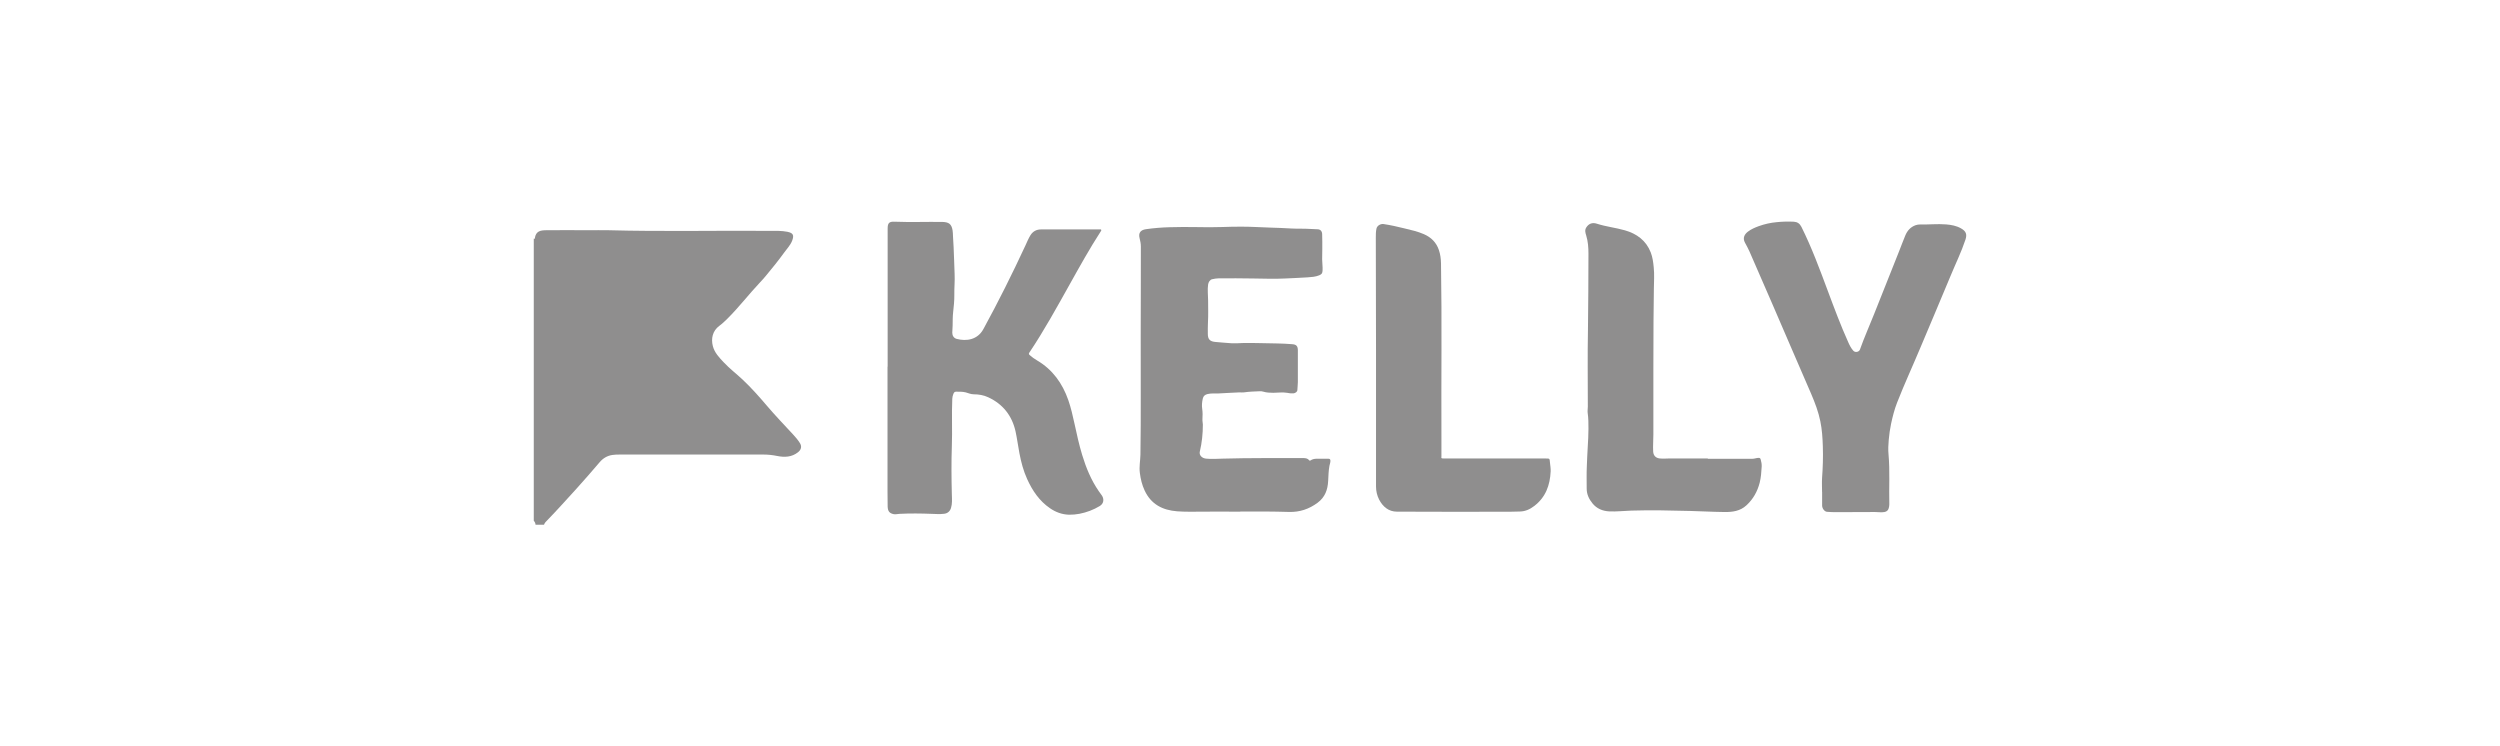
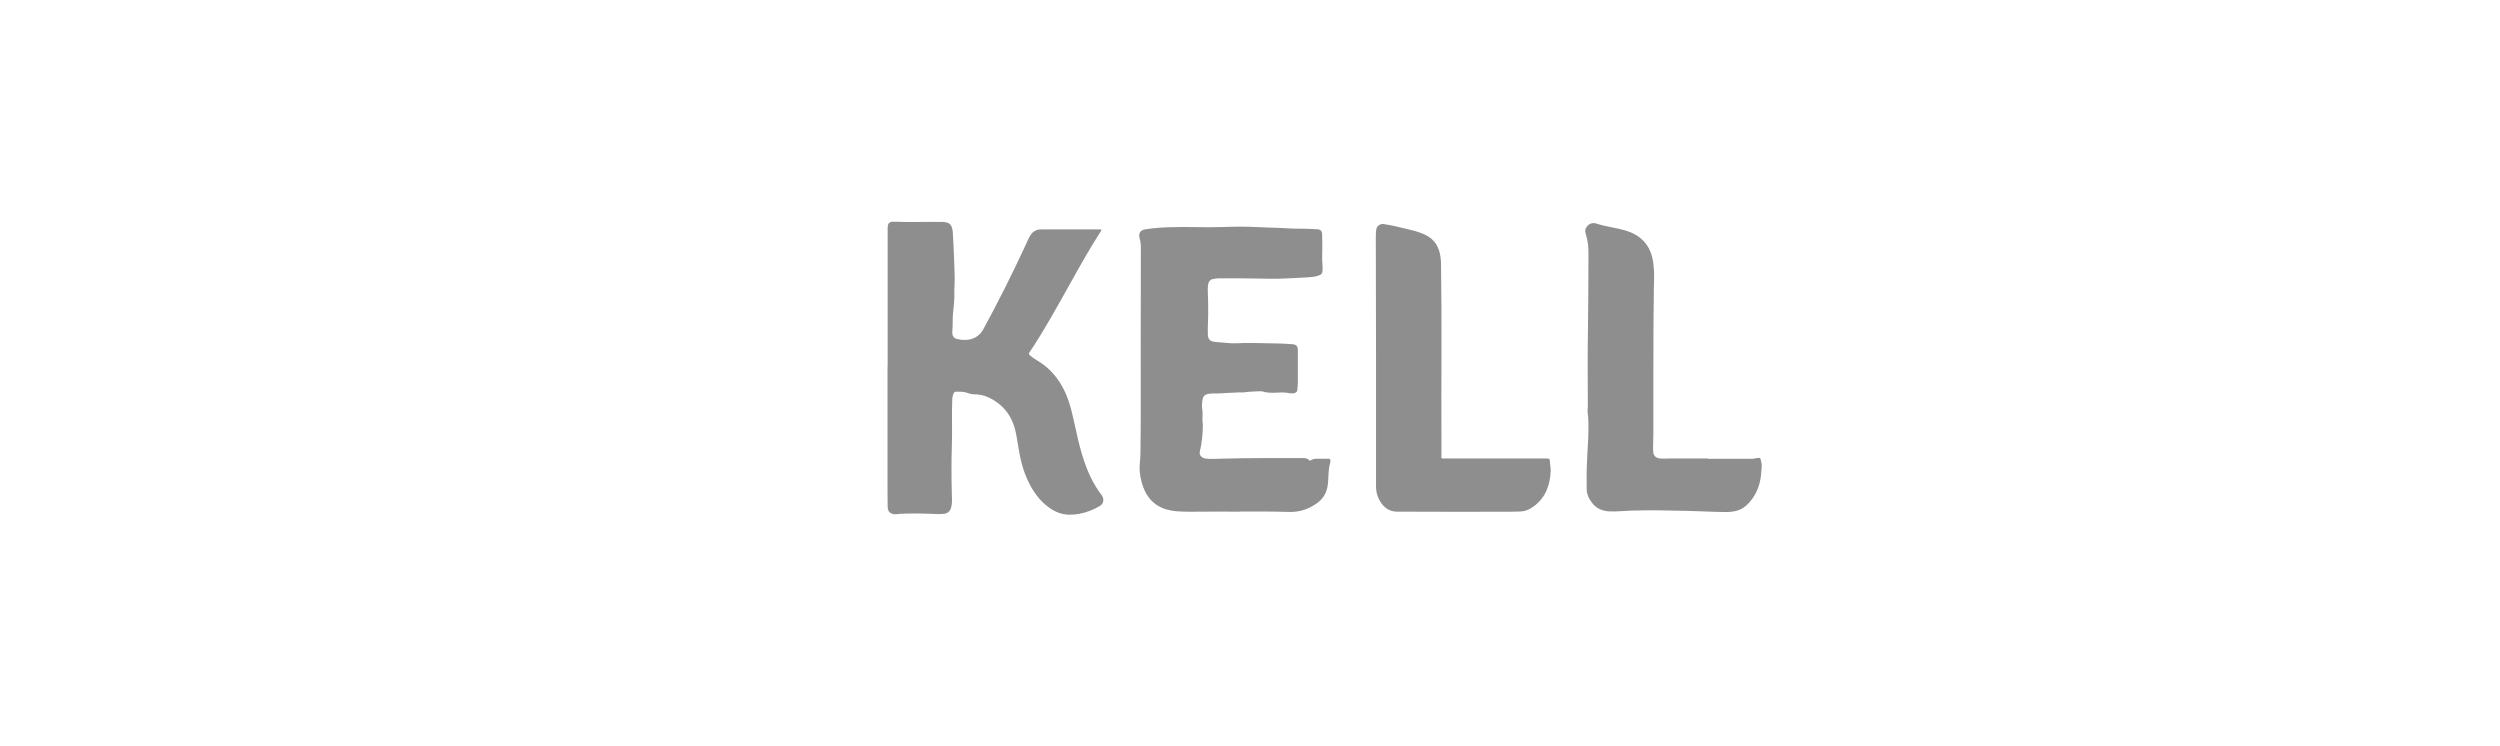
<svg xmlns="http://www.w3.org/2000/svg" width="201" height="60" viewBox="0 0 201 60" fill="none">
-   <path d="M42.915 19.181C42.949 19.21 42.989 19.232 43 19.158C43.08 18.567 43.467 18.515 43.911 18.51C45.032 18.492 46.153 18.51 47.269 18.51C47.821 18.51 48.373 18.498 48.925 18.51C53.251 18.629 57.576 18.527 61.902 18.561C62.368 18.561 62.835 18.544 63.302 18.635C63.769 18.732 63.859 18.902 63.689 19.352C63.552 19.705 63.29 19.978 63.068 20.28C62.59 20.94 62.078 21.577 61.554 22.203C61.418 22.368 61.276 22.522 61.128 22.681C60.217 23.643 59.414 24.702 58.47 25.635C58.265 25.834 58.06 26.034 57.832 26.199C57.292 26.597 57.155 27.223 57.314 27.832C57.457 28.373 57.832 28.754 58.197 29.141C58.663 29.642 59.21 30.052 59.705 30.518C60.399 31.173 61.031 31.884 61.651 32.613C62.323 33.404 63.04 34.15 63.746 34.912C63.951 35.134 64.15 35.362 64.309 35.618C64.486 35.897 64.417 36.159 64.156 36.364C63.649 36.762 63.074 36.779 62.482 36.66C62.118 36.586 61.759 36.546 61.389 36.546C57.542 36.546 53.695 36.546 49.847 36.546C49.642 36.546 49.432 36.546 49.227 36.58C48.817 36.642 48.481 36.847 48.214 37.16C47.61 37.861 47.013 38.561 46.392 39.243C45.601 40.109 44.822 40.985 44.008 41.822C43.905 41.93 43.786 42.032 43.74 42.186H43.057C43.052 42.061 42.995 41.958 42.915 41.867V19.181Z" fill="#8F8E8E" />
  <path d="M71.367 29.47C71.367 25.777 71.367 22.077 71.367 18.384C71.367 17.934 71.481 17.803 71.936 17.826C73.211 17.877 74.486 17.826 75.755 17.843C76.284 17.854 76.501 18.008 76.586 18.514C76.614 18.668 76.614 18.833 76.62 18.987C76.632 19.288 76.654 19.584 76.671 19.886C76.711 20.598 76.717 21.309 76.751 22.02C76.779 22.59 76.717 23.147 76.728 23.711C76.734 24.177 76.683 24.644 76.632 25.111C76.592 25.464 76.597 25.817 76.592 26.169C76.592 26.363 76.563 26.556 76.563 26.75C76.563 26.989 76.688 27.183 76.91 27.245C77.701 27.456 78.595 27.325 79.067 26.454C80.274 24.246 81.395 21.998 82.454 19.715C82.579 19.442 82.693 19.163 82.852 18.907C83.046 18.6 83.336 18.446 83.689 18.446C85.26 18.44 86.831 18.446 88.401 18.446C88.447 18.446 88.504 18.423 88.532 18.469C88.566 18.52 88.521 18.571 88.492 18.617C87.616 19.971 86.831 21.383 86.045 22.789C84.992 24.672 83.956 26.562 82.755 28.355C82.687 28.457 82.738 28.503 82.801 28.56C82.977 28.719 83.171 28.856 83.376 28.975C84.628 29.709 85.419 30.819 85.891 32.168C86.108 32.789 86.25 33.432 86.392 34.075C86.574 34.917 86.757 35.754 87.007 36.579C87.32 37.609 87.724 38.594 88.339 39.487C88.418 39.601 88.51 39.715 88.589 39.835C88.771 40.102 88.766 40.472 88.424 40.683C87.918 40.99 87.371 41.195 86.791 41.309C86.512 41.36 86.233 41.388 85.948 41.383C85.385 41.366 84.878 41.178 84.423 40.865C83.564 40.279 83.006 39.448 82.585 38.52C82.283 37.86 82.101 37.165 81.964 36.454C81.85 35.862 81.776 35.259 81.646 34.667C81.361 33.415 80.632 32.487 79.454 31.941C79.09 31.77 78.692 31.701 78.282 31.701C78.06 31.701 77.855 31.605 77.644 31.548C77.383 31.48 77.121 31.497 76.859 31.491C76.722 31.491 76.677 31.605 76.643 31.696C76.597 31.81 76.569 31.935 76.563 32.066C76.506 33.329 76.575 34.587 76.529 35.851C76.484 37.16 76.495 38.469 76.529 39.778C76.54 40.136 76.569 40.489 76.461 40.842C76.375 41.115 76.182 41.28 75.897 41.309C75.567 41.349 75.243 41.326 74.913 41.314C74.047 41.28 73.182 41.269 72.317 41.314C72.158 41.32 71.999 41.371 71.845 41.337C71.509 41.263 71.384 41.104 71.367 40.734C71.356 40.318 71.356 39.903 71.356 39.487C71.356 36.152 71.356 32.817 71.356 29.482C71.356 29.482 71.356 29.482 71.361 29.482L71.367 29.47Z" fill="#8F8E8E" />
  <path d="M99.71 41.137C98.355 41.137 96.995 41.126 95.641 41.143C95.305 41.143 94.969 41.132 94.639 41.109C93.478 41.018 92.544 40.551 92.026 39.43C91.816 38.98 91.708 38.519 91.645 38.03C91.577 37.535 91.679 37.051 91.691 36.556C91.742 33.386 91.702 30.221 91.713 27.051C91.725 24.638 91.719 22.23 91.725 19.817C91.725 19.59 91.679 19.362 91.622 19.146C91.514 18.736 91.696 18.491 92.129 18.428C92.761 18.337 93.398 18.286 94.035 18.269C94.753 18.252 95.464 18.241 96.181 18.258C96.887 18.275 97.593 18.275 98.293 18.252C98.811 18.229 99.334 18.224 99.852 18.224C100.603 18.224 101.349 18.275 102.1 18.298C102.681 18.315 103.261 18.337 103.842 18.372C104.337 18.4 104.832 18.372 105.327 18.406C105.532 18.423 105.737 18.428 105.942 18.434C106.153 18.44 106.295 18.582 106.301 18.821C106.318 19.231 106.312 19.641 106.312 20.045C106.312 20.312 106.301 20.58 106.301 20.853C106.301 21.149 106.352 21.439 106.335 21.735C106.323 21.969 106.278 22.043 106.067 22.134C105.766 22.259 105.441 22.276 105.128 22.299C104.531 22.344 103.933 22.356 103.335 22.39C102.482 22.435 101.634 22.401 100.78 22.39C99.847 22.378 98.913 22.367 97.985 22.378C97.803 22.378 97.627 22.413 97.45 22.452C97.285 22.486 97.154 22.691 97.132 22.874C97.069 23.3 97.132 23.727 97.132 24.148C97.132 24.74 97.154 25.332 97.12 25.924C97.103 26.232 97.109 26.533 97.109 26.84C97.109 27.29 97.285 27.461 97.741 27.495C98.168 27.523 98.589 27.58 99.016 27.598C99.311 27.614 99.608 27.592 99.898 27.58C100.843 27.558 101.782 27.609 102.721 27.614C103.108 27.614 103.495 27.649 103.882 27.672C104.229 27.694 104.348 27.825 104.348 28.178C104.348 29.026 104.348 29.874 104.348 30.722C104.348 30.933 104.314 31.143 104.309 31.354C104.309 31.496 104.144 31.616 103.984 31.627C103.813 31.638 103.643 31.616 103.472 31.581C103.108 31.519 102.743 31.581 102.379 31.581C102.106 31.581 101.839 31.57 101.571 31.49C101.48 31.462 101.383 31.451 101.292 31.456C100.865 31.473 100.433 31.485 100.012 31.547C99.898 31.564 99.773 31.547 99.659 31.547C99.095 31.564 98.532 31.61 97.968 31.633C97.672 31.644 97.371 31.61 97.075 31.684C96.876 31.735 96.75 31.843 96.705 32.042C96.642 32.321 96.614 32.595 96.659 32.891C96.699 33.158 96.693 33.437 96.676 33.704C96.665 33.858 96.71 33.995 96.71 34.137C96.71 34.871 96.636 35.588 96.466 36.305C96.397 36.584 96.619 36.84 96.967 36.874C97.416 36.92 97.866 36.886 98.316 36.874C100.461 36.812 102.607 36.835 104.753 36.829C104.929 36.829 105.122 36.835 105.248 37C105.282 37.04 105.333 37.045 105.362 37.023C105.635 36.829 105.953 36.897 106.255 36.88C106.432 36.874 106.608 36.88 106.79 36.88C106.91 36.88 106.967 36.926 106.967 37.057C106.967 37.193 106.91 37.319 106.887 37.449C106.813 37.853 106.807 38.263 106.784 38.667C106.75 39.373 106.534 39.976 105.936 40.42C105.248 40.932 104.491 41.183 103.643 41.16C102.339 41.12 101.036 41.12 99.733 41.126L99.71 41.137Z" fill="#8F8E8E" />
-   <path d="M146.494 39.556C146.494 39.18 146.471 38.81 146.494 38.435C146.556 37.592 146.585 36.744 146.556 35.902C146.534 35.225 146.494 34.547 146.357 33.881C146.203 33.119 145.93 32.396 145.623 31.679C144.57 29.266 143.54 26.847 142.493 24.434C141.884 23.022 141.269 21.611 140.649 20.199C140.546 19.966 140.421 19.744 140.301 19.522C140.074 19.112 140.284 18.816 140.535 18.623C140.797 18.424 141.092 18.298 141.4 18.184C141.872 18.014 142.356 17.905 142.863 17.86C143.318 17.814 143.767 17.803 144.223 17.826C144.502 17.843 144.695 17.968 144.832 18.236C145.663 19.903 146.306 21.645 146.955 23.386C147.473 24.775 147.991 26.164 148.6 27.518C148.708 27.763 148.827 28.002 149.009 28.201C149.157 28.366 149.465 28.304 149.539 28.105C149.88 27.143 150.296 26.215 150.671 25.27C151.343 23.586 152.014 21.895 152.686 20.205C152.857 19.778 153.01 19.351 153.187 18.93C153.346 18.549 153.602 18.258 154.001 18.11C154.126 18.065 154.257 18.048 154.371 18.048C155.071 18.065 155.771 17.985 156.465 18.042C156.881 18.076 157.296 18.15 157.666 18.361C158.07 18.588 158.167 18.833 158.019 19.277C157.689 20.273 157.222 21.218 156.824 22.186C156.408 23.187 155.987 24.183 155.566 25.185C155.185 26.084 154.803 26.983 154.428 27.883C153.802 29.385 153.113 30.865 152.521 32.385C152.31 32.925 152.168 33.494 152.043 34.069C151.952 34.496 151.895 34.923 151.855 35.361C151.821 35.754 151.798 36.152 151.838 36.539C151.957 37.877 151.866 39.209 151.901 40.546C151.901 40.654 151.883 40.757 151.855 40.853C151.792 41.087 151.616 41.189 151.274 41.189C151.098 41.189 150.922 41.166 150.745 41.166C149.687 41.166 148.622 41.178 147.564 41.178C147.342 41.178 147.114 41.166 146.892 41.149C146.699 41.138 146.505 40.893 146.499 40.654C146.499 40.284 146.499 39.92 146.499 39.55L146.494 39.556Z" fill="#8F8E8E" />
  <path d="M115.953 36.857C116.118 36.857 116.283 36.863 116.448 36.863C119.061 36.863 121.679 36.863 124.291 36.863C124.604 36.863 124.587 36.863 124.616 37.181C124.638 37.42 124.684 37.66 124.673 37.899C124.621 39.008 124.274 39.982 123.352 40.682C123.011 40.944 122.641 41.12 122.185 41.126C121.935 41.126 121.679 41.143 121.428 41.143C118.389 41.143 115.344 41.16 112.305 41.137C111.656 41.137 111.178 40.744 110.877 40.158C110.711 39.828 110.632 39.481 110.632 39.111C110.632 35.463 110.632 31.809 110.632 28.16C110.632 25.144 110.62 22.128 110.615 19.111C110.615 18.866 110.615 18.627 110.666 18.388C110.723 18.115 111.03 17.984 111.235 18.013C111.81 18.098 112.373 18.229 112.931 18.366C113.455 18.491 113.984 18.61 114.479 18.826C115.06 19.077 115.481 19.492 115.686 20.101C115.805 20.449 115.851 20.813 115.857 21.183C115.936 25.81 115.868 30.431 115.891 35.059C115.891 35.611 115.891 36.157 115.891 36.709C115.891 36.76 115.851 36.834 115.948 36.857H115.953Z" fill="#8F8E8E" />
  <path d="M137.296 36.887C138.491 36.887 139.692 36.887 140.888 36.887C141.064 36.887 141.218 36.813 141.388 36.813C141.485 36.813 141.525 36.83 141.559 36.938C141.616 37.132 141.65 37.331 141.639 37.524C141.616 37.957 141.582 38.389 141.479 38.811C141.297 39.516 140.956 40.131 140.409 40.632C139.909 41.093 139.294 41.173 138.657 41.167C138.4 41.167 138.15 41.156 137.894 41.15C137.239 41.127 136.585 41.099 135.93 41.082C134.337 41.042 132.743 41.002 131.155 41.053C130.563 41.07 129.971 41.144 129.379 41.116C128.844 41.087 128.378 40.894 128.036 40.473C127.757 40.131 127.57 39.744 127.57 39.289C127.57 38.685 127.553 38.082 127.581 37.479C127.604 36.955 127.621 36.432 127.655 35.914C127.683 35.436 127.712 34.963 127.712 34.485C127.712 34.058 127.712 33.626 127.649 33.199C127.626 33.034 127.661 32.863 127.661 32.692C127.661 30.626 127.632 28.555 127.672 26.489C127.706 24.457 127.7 22.431 127.712 20.399C127.712 19.904 127.678 19.414 127.53 18.93C127.467 18.731 127.399 18.509 127.53 18.299C127.718 17.991 128.014 17.86 128.389 17.986C129.123 18.225 129.897 18.304 130.632 18.515C131.593 18.788 132.345 19.334 132.72 20.296C132.868 20.678 132.92 21.082 132.959 21.486C133.022 22.072 132.976 22.653 132.971 23.239C132.971 24.11 132.942 24.975 132.942 25.846C132.942 27.115 132.931 28.384 132.931 29.647C132.931 31.406 132.931 33.165 132.931 34.929C132.931 35.384 132.891 35.84 132.914 36.295C132.931 36.62 133.113 36.819 133.432 36.858C133.716 36.893 134.001 36.858 134.285 36.858C135.293 36.858 136.3 36.858 137.308 36.858C137.308 36.87 137.308 36.876 137.308 36.887H137.296Z" fill="#8F8E8E" />
</svg>